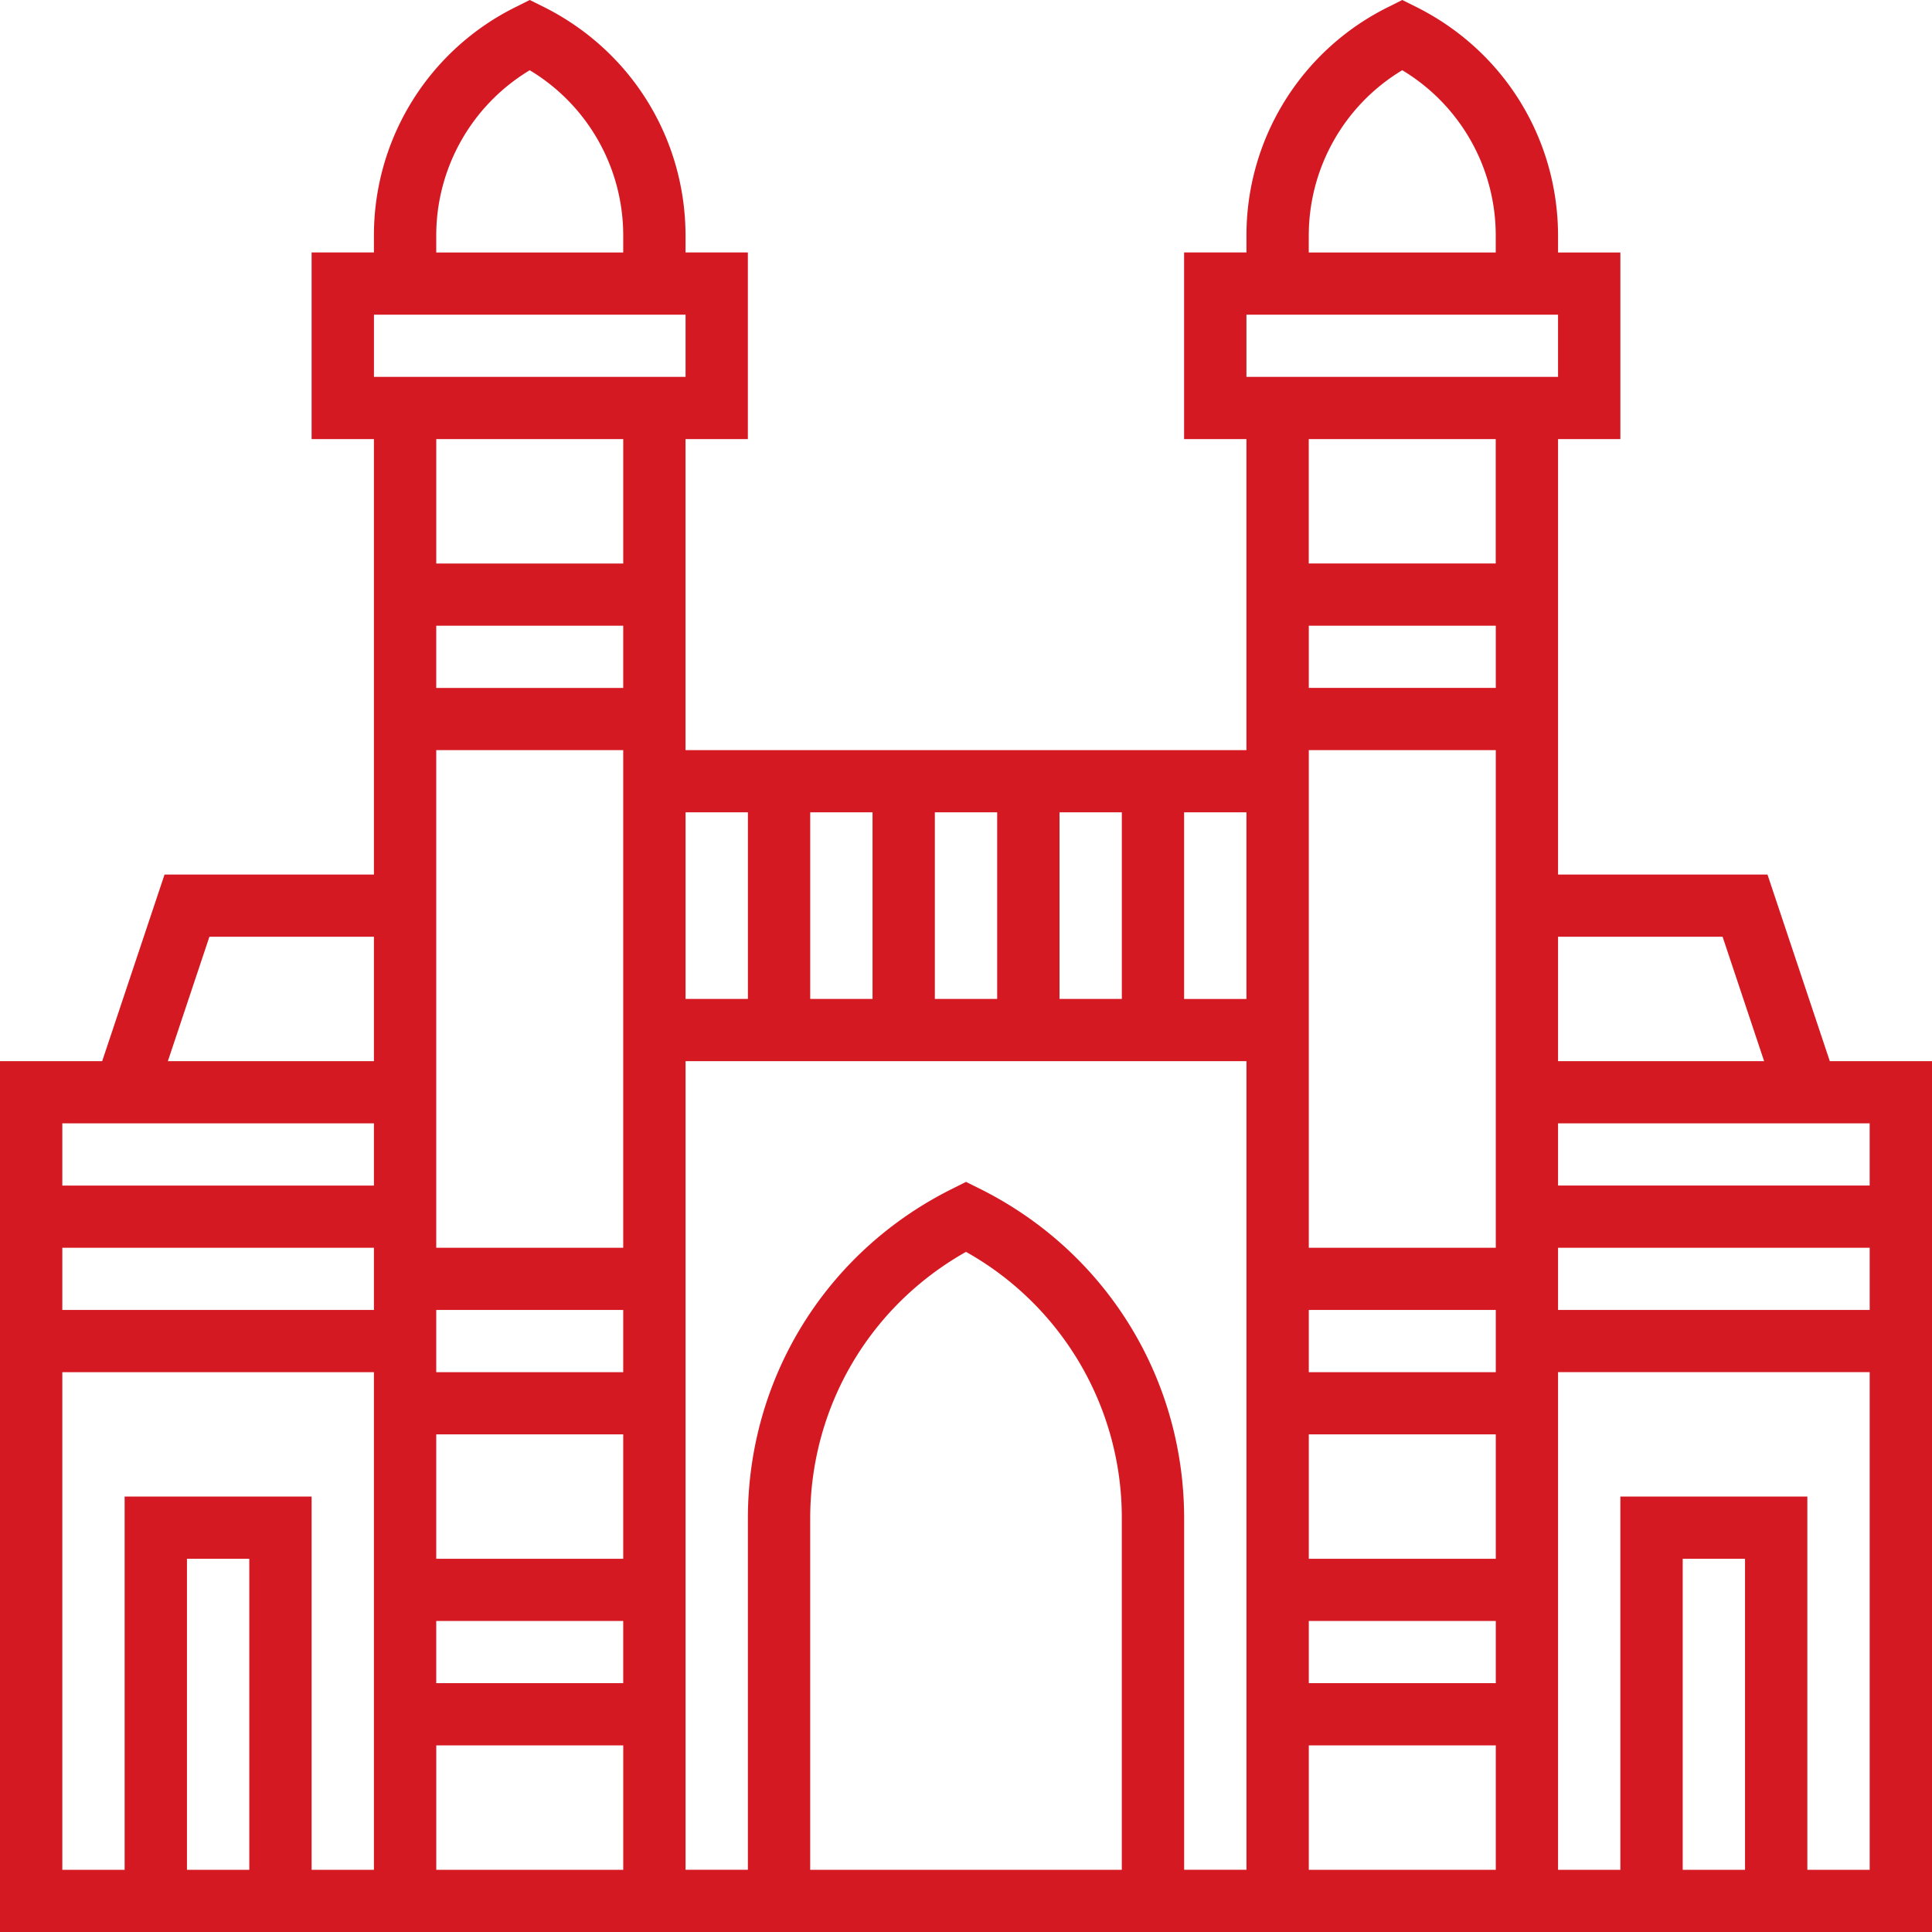
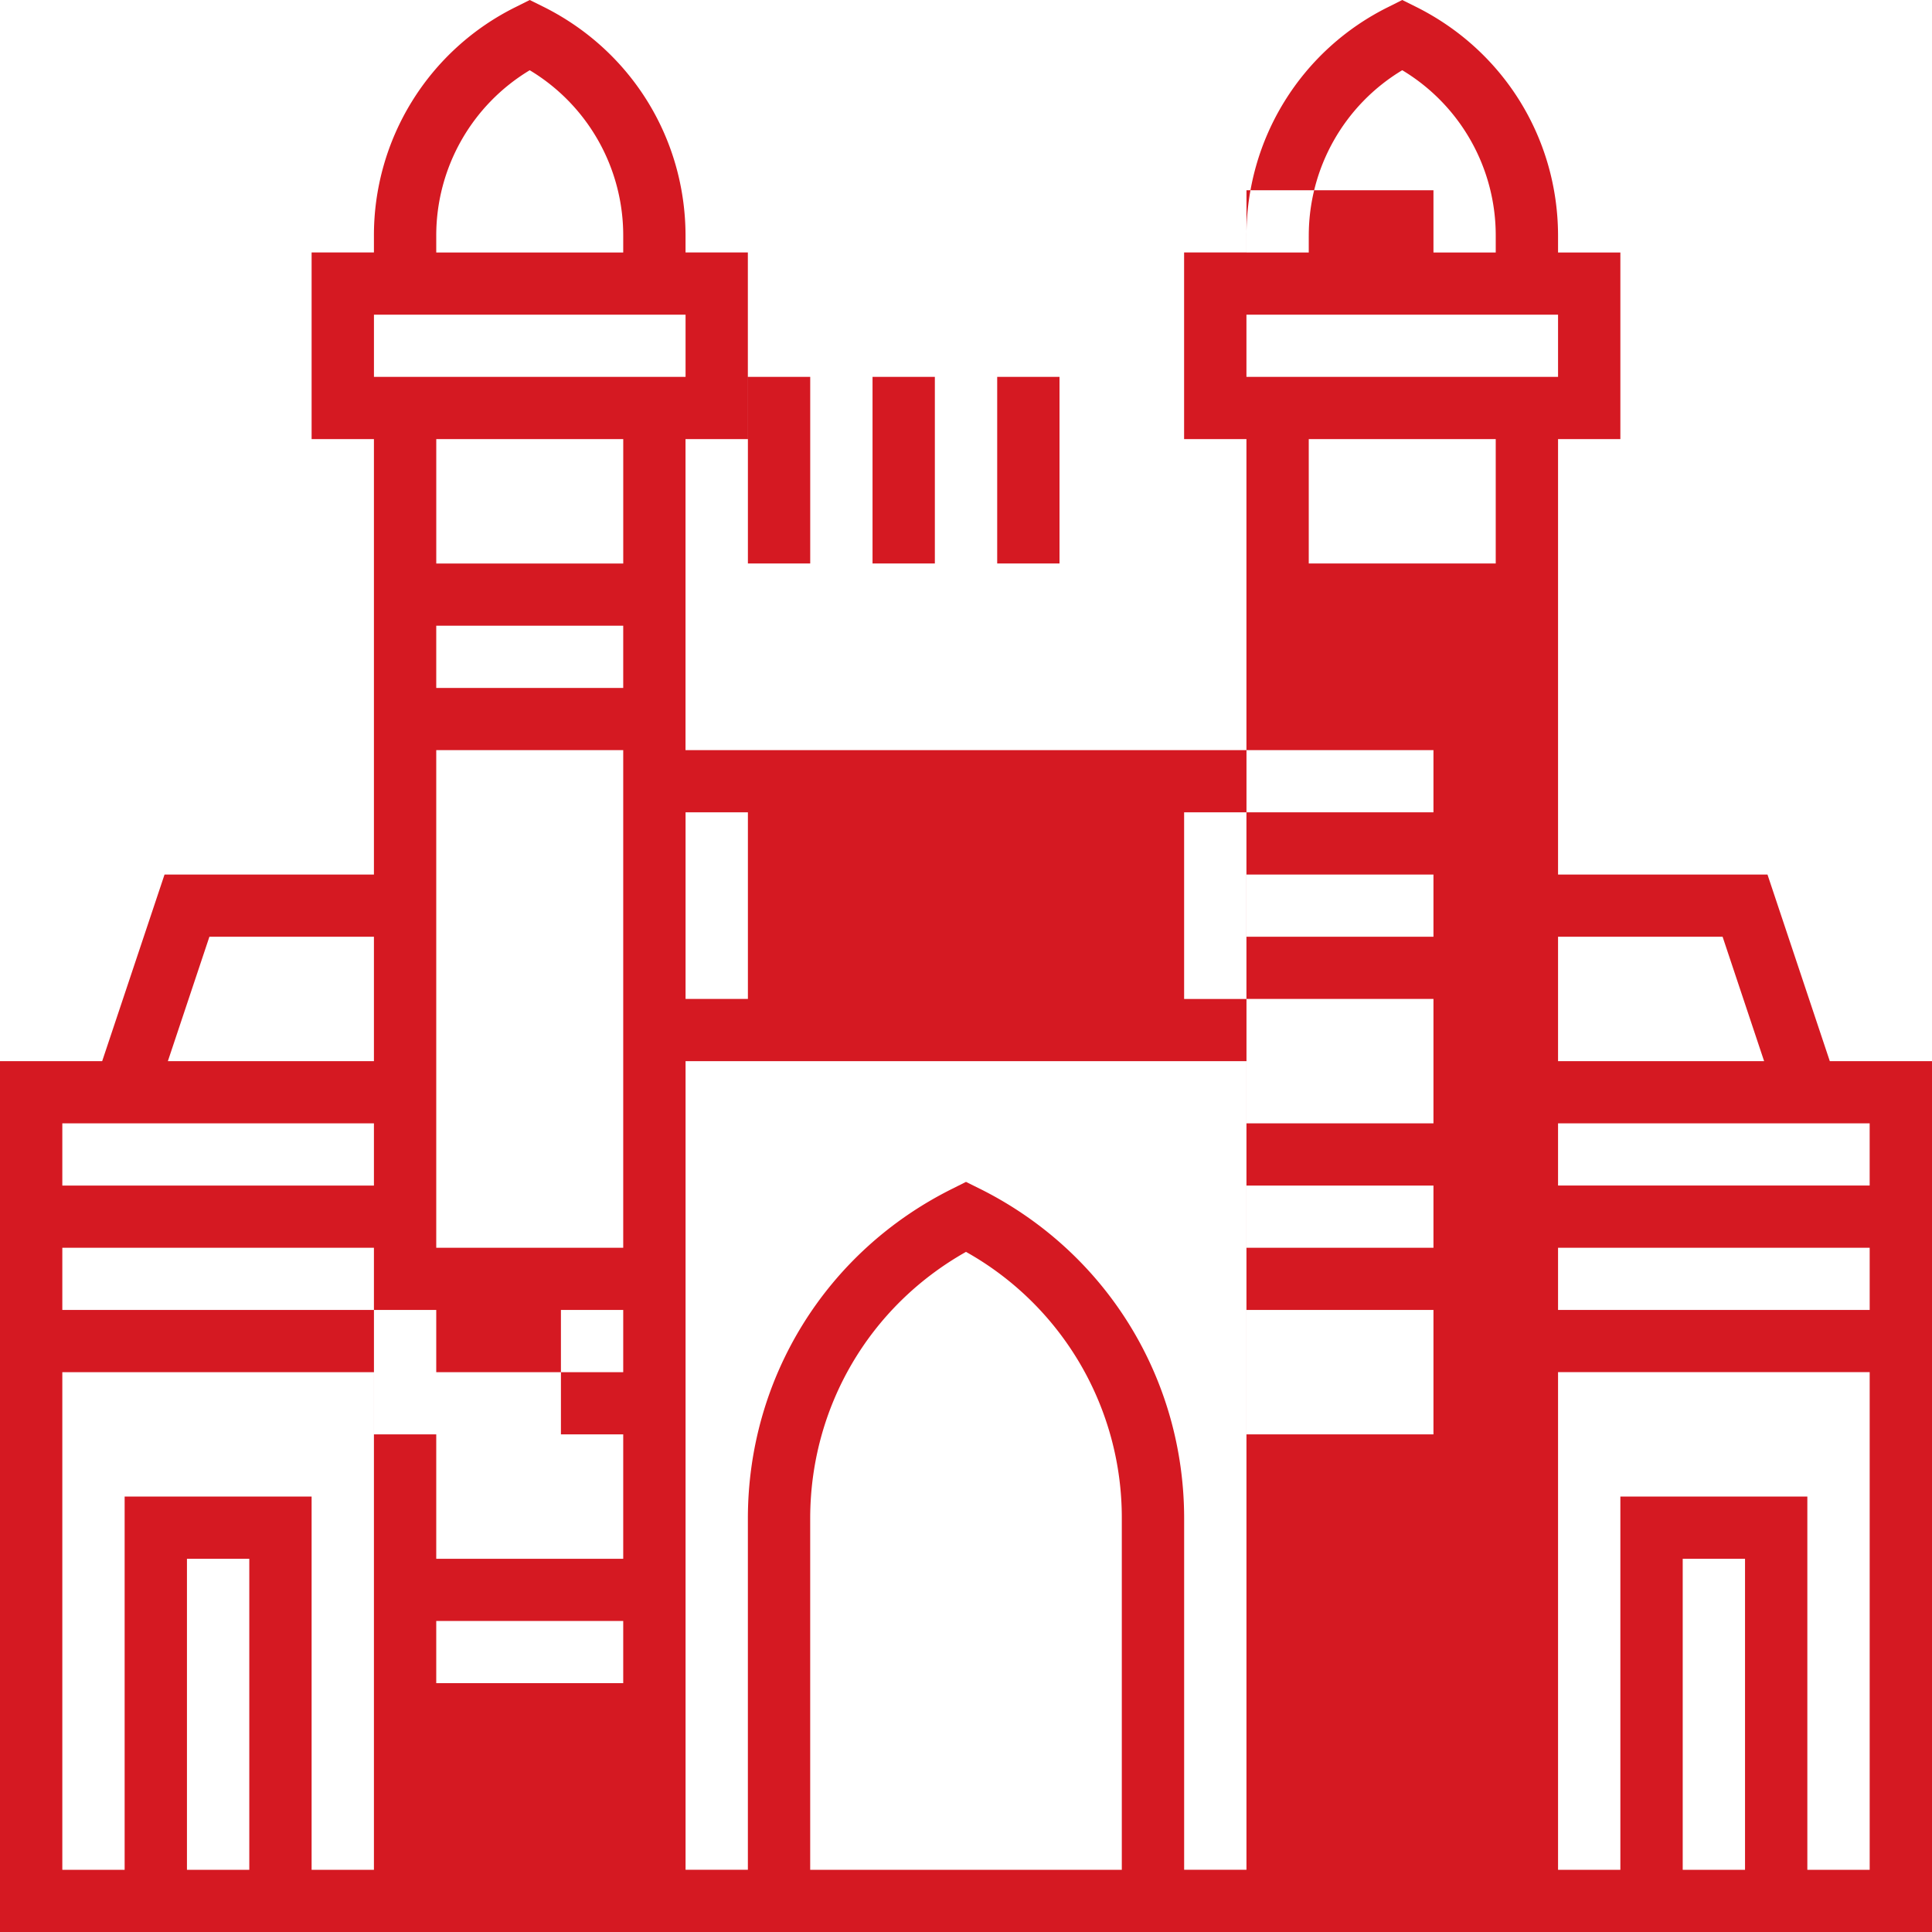
<svg xmlns="http://www.w3.org/2000/svg" width="90" height="90" viewBox="0 0 90 90">
-   <path d="m85.239 49.432-2.903-8.693H72.58V20.455h2.903v-8.693H72.58v-.765c0-4.55-2.533-8.639-6.609-10.675L65.322 0l-.649.326a11.86 11.86 0 0 0-6.608 10.671v.764H55.16v8.694h2.904v14.488h-26.13V20.455h2.904V11.76h-2.903v-.764c0-4.55-2.534-8.639-6.609-10.675L24.677 0l-.65.326a11.86 11.86 0 0 0-6.608 10.671v.764h-2.903v8.694h2.903v20.284H7.665L4.76 49.432H0V90h90V49.432h-4.761zm1.858 5.795H72.58V52.33h14.516v2.897zM52.258 87.102H37.742V70.741c0-5.198 2.762-9.892 7.258-12.424a14.187 14.187 0 0 1 7.258 12.424v16.361zM45.65 55.38l-.65-.323-.65.326c-5.868 2.923-9.511 8.813-9.511 15.358v16.361h-2.903v-37.67h26.129v37.67h-2.903V70.741c0-6.546-3.644-12.435-9.512-15.362zM20.322 29.148h8.71v2.898h-8.71v-2.898zm0 5.795h8.71v23.182h-8.71V34.943zm8.71 43.466h-8.71v-2.897h8.71v2.897zm0-5.795h-8.71v-5.796h8.71v5.796zm0-8.693h-8.71v-2.898h8.71v2.898zM17.42 61.023H2.903v-2.898h14.516v2.898zm2.903 20.284h8.71v5.795h-8.71v-5.795zm29.033-34.773v-8.693h2.903v8.693h-2.903zm-2.904 0h-2.903v-8.693h2.903v8.693zm-5.806 0h-2.903v-8.693h2.903v8.693zm20.323-17.386h8.71v2.898h-8.71v-2.898zm8.71 5.795v23.182h-8.71V34.943h8.71zm0 43.466h-8.71v-2.897h8.71v2.897zm0-5.795h-8.71v-5.796h8.71v5.796zm-8.71-8.693v-2.898h8.71v2.898h-8.71zm0 17.386h8.71v5.795h-8.71v-5.795zM72.58 58.125h14.517v2.898H72.58v-2.898zm7.665-14.488 1.934 5.795H72.58v-5.795h7.665zm-19.277-32.64a8.984 8.984 0 0 1 4.354-7.726 8.975 8.975 0 0 1 4.355 7.726v.765h-8.71v-.765zm-2.904 3.662H72.58v2.898H58.064V14.66zm11.613 5.796v5.795h-8.71v-5.795h8.71zm-11.613 26.08h-2.903V37.84h2.903v8.693zM34.84 37.84v8.693h-2.904v-8.693h2.904zM20.322 10.998a8.984 8.984 0 0 1 4.355-7.726 8.975 8.975 0 0 1 4.355 7.726v.764h-8.71v-.764zM17.42 14.66h14.516v2.897H17.42V14.66zm11.613 5.795v5.796h-8.71v-5.796h8.71zM9.755 43.637h7.664v5.795H7.82l1.935-5.795zm7.664 8.693v2.898H2.903V52.33h14.516zM2.903 63.921h14.516v23.182h-2.903V69.716h-8.71v17.387H2.903V63.92zm8.71 23.182H8.709V72.614h2.904v14.489zm69.677 0h-2.903V72.614h2.903v14.489zm2.903 0V69.716h-8.71v17.387H72.58V63.92h14.517v23.182h-2.904z" fill="#D51922" fill-rule="nonzero" />
+   <path d="m85.239 49.432-2.903-8.693H72.58V20.455h2.903v-8.693H72.58v-.765c0-4.55-2.533-8.639-6.609-10.675L65.322 0l-.649.326a11.86 11.86 0 0 0-6.608 10.671v.764H55.16v8.694h2.904v14.488h-26.13V20.455h2.904V11.76h-2.903v-.764c0-4.55-2.534-8.639-6.609-10.675L24.677 0l-.65.326a11.86 11.86 0 0 0-6.608 10.671v.764h-2.903v8.694h2.903v20.284H7.665L4.76 49.432H0V90h90V49.432h-4.761zm1.858 5.795H72.58V52.33h14.516v2.897zM52.258 87.102H37.742V70.741c0-5.198 2.762-9.892 7.258-12.424a14.187 14.187 0 0 1 7.258 12.424v16.361zM45.65 55.38l-.65-.323-.65.326c-5.868 2.923-9.511 8.813-9.511 15.358v16.361h-2.903v-37.67h26.129v37.67h-2.903V70.741c0-6.546-3.644-12.435-9.512-15.362zM20.322 29.148h8.71v2.898h-8.71v-2.898zm0 5.795h8.71v23.182h-8.71V34.943zm8.71 43.466h-8.71v-2.897h8.71v2.897zm0-5.795h-8.71v-5.796h8.71v5.796zm0-8.693h-8.71v-2.898h8.71v2.898zM17.42 61.023H2.903v-2.898h14.516v2.898zh8.71v5.795h-8.71v-5.795zm29.033-34.773v-8.693h2.903v8.693h-2.903zm-2.904 0h-2.903v-8.693h2.903v8.693zm-5.806 0h-2.903v-8.693h2.903v8.693zm20.323-17.386h8.71v2.898h-8.71v-2.898zm8.71 5.795v23.182h-8.71V34.943h8.71zm0 43.466h-8.71v-2.897h8.71v2.897zm0-5.795h-8.71v-5.796h8.71v5.796zm-8.71-8.693v-2.898h8.71v2.898h-8.71zm0 17.386h8.71v5.795h-8.71v-5.795zM72.58 58.125h14.517v2.898H72.58v-2.898zm7.665-14.488 1.934 5.795H72.58v-5.795h7.665zm-19.277-32.64a8.984 8.984 0 0 1 4.354-7.726 8.975 8.975 0 0 1 4.355 7.726v.765h-8.71v-.765zm-2.904 3.662H72.58v2.898H58.064V14.66zm11.613 5.796v5.795h-8.71v-5.795h8.71zm-11.613 26.08h-2.903V37.84h2.903v8.693zM34.84 37.84v8.693h-2.904v-8.693h2.904zM20.322 10.998a8.984 8.984 0 0 1 4.355-7.726 8.975 8.975 0 0 1 4.355 7.726v.764h-8.71v-.764zM17.42 14.66h14.516v2.897H17.42V14.66zm11.613 5.795v5.796h-8.71v-5.796h8.71zM9.755 43.637h7.664v5.795H7.82l1.935-5.795zm7.664 8.693v2.898H2.903V52.33h14.516zM2.903 63.921h14.516v23.182h-2.903V69.716h-8.71v17.387H2.903V63.92zm8.71 23.182H8.709V72.614h2.904v14.489zm69.677 0h-2.903V72.614h2.903v14.489zm2.903 0V69.716h-8.71v17.387H72.58V63.92h14.517v23.182h-2.904z" fill="#D51922" fill-rule="nonzero" />
</svg>